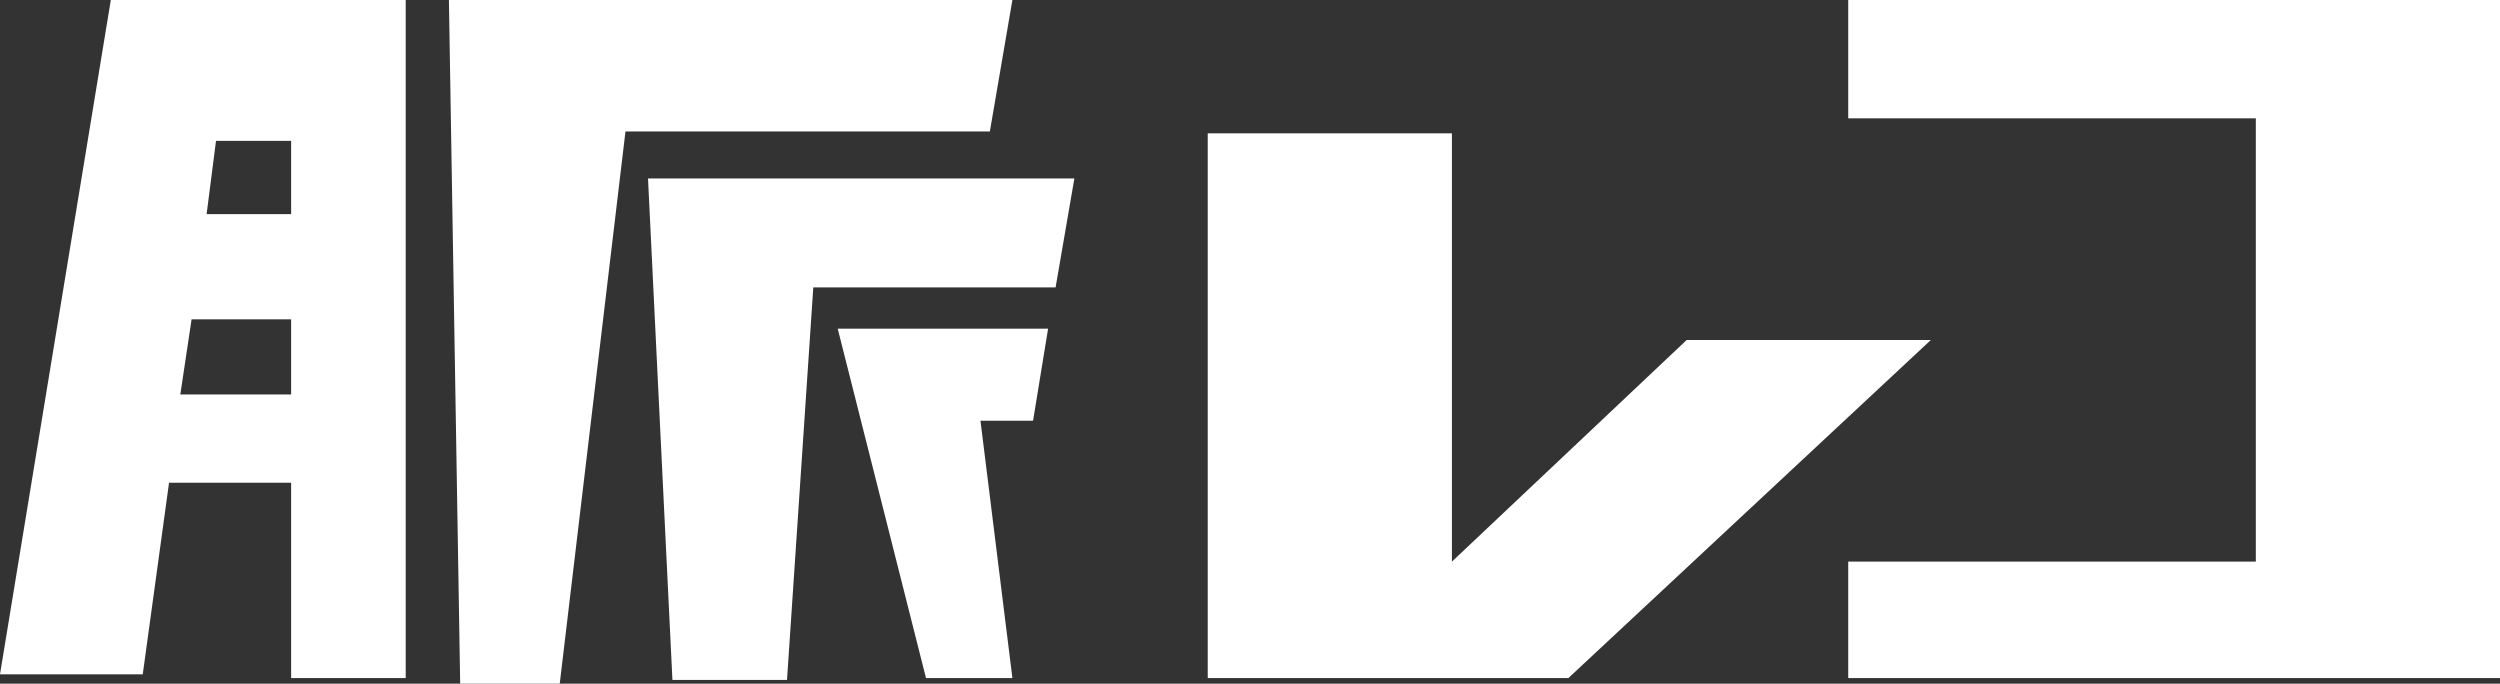
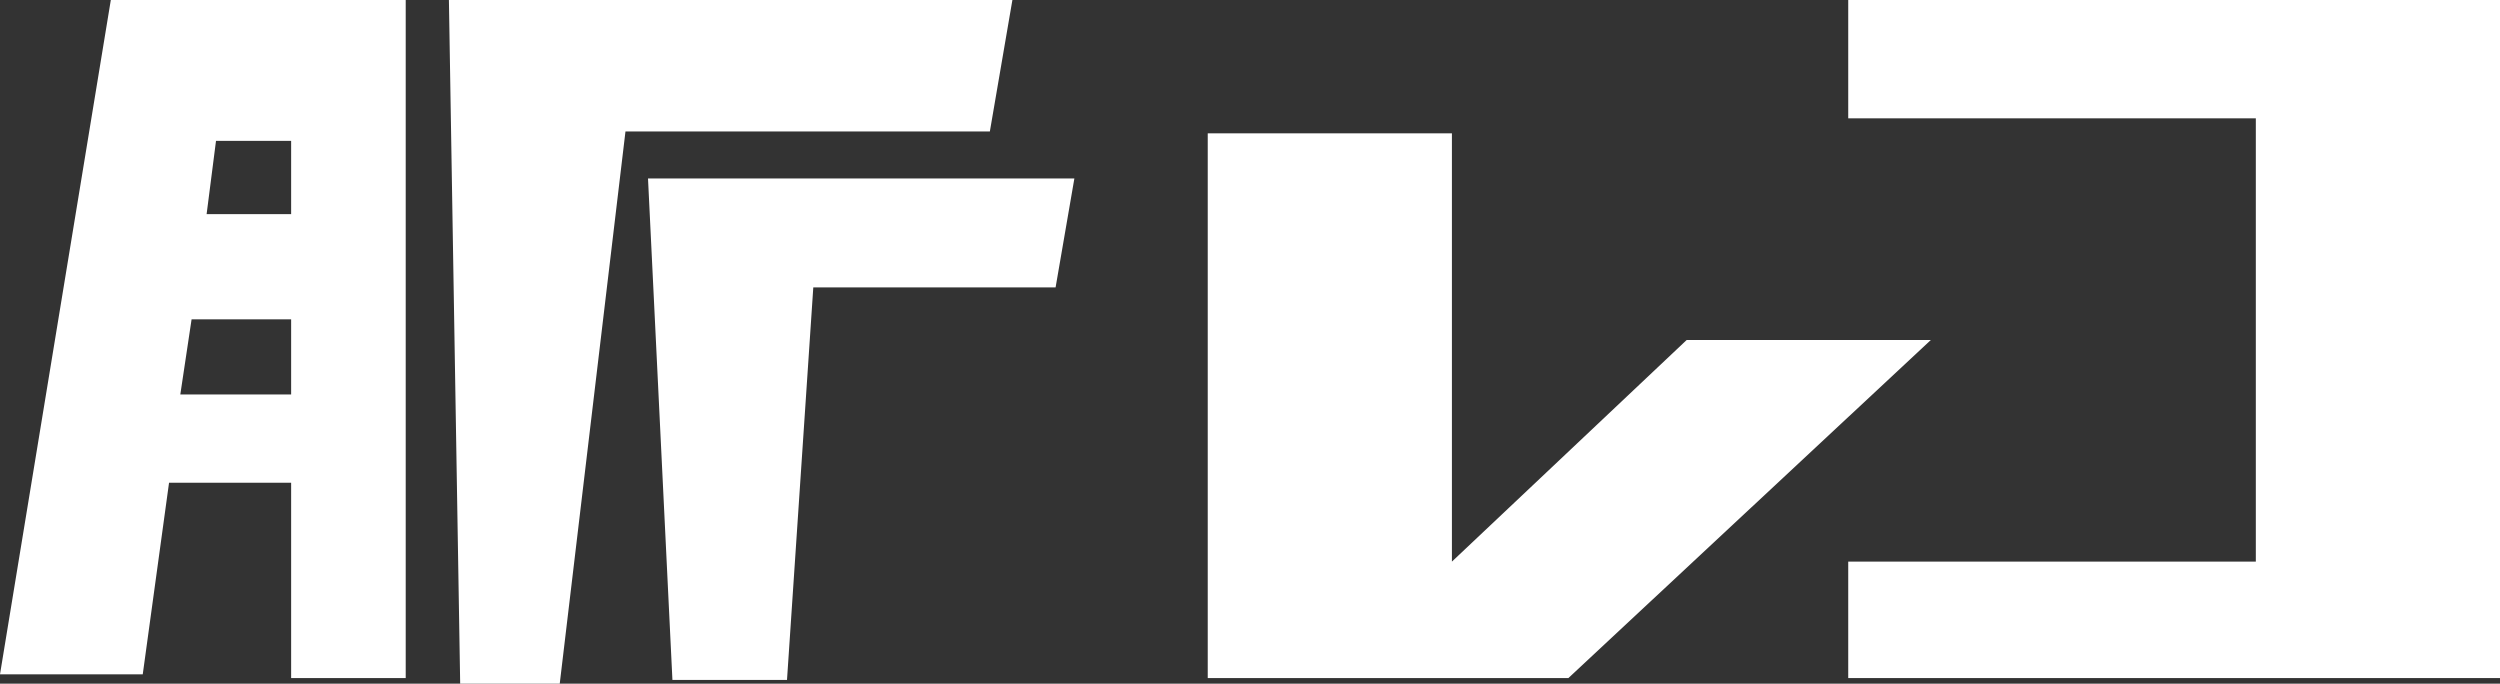
<svg xmlns="http://www.w3.org/2000/svg" version="1.1" id="レイヤー_1" x="0px" y="0px" viewBox="0 0 133.1 36.4" style="enable-background:new 0 0 133.1 36.4;" xml:space="preserve">
  <rect x="0" y="0" width="133.1" height="36.4" fill="#333333" stroke="none" />
  <style type="text/css">
	.st0{fill:#FFFFFF;}
</style>
  <g>
    <polygon class="st0" points="98.4,0 98.4,6.3 120.1,6.3 120.1,29.9 98.4,29.9 98.4,36.1 133.1,36.1 133.1,0  " />
    <polygon class="st0" points="89.8,18.1 77.3,29.9 77.3,7.1 64.3,7.1 64.3,36.1 83.5,36.1 102.8,18.1  " />
    <path class="st0" d="M0,35.9h7.6L9,25.7h6.5v10.4h6.1l0-36.1H5.9L0,35.9z M11.5,7.5h4v3.9H11L11.5,7.5z M10.2,17h5.3v4H9.6L10.2,17   z" />
-     <polygon class="st0" points="49.3,36.1 53.9,36.1 52.2,22.4 55,22.4 55.8,17.5 44.6,17.5  " />
    <polygon class="st0" points="35.8,36.2 41.9,36.2 43.3,15.3 56.2,15.3 57.2,9.5 34.5,9.5  " />
    <polygon class="st0" points="53.9,0 23.9,0 24.5,36.4 29.8,36.4 33.3,7 52.7,7  " />
  </g>
</svg>